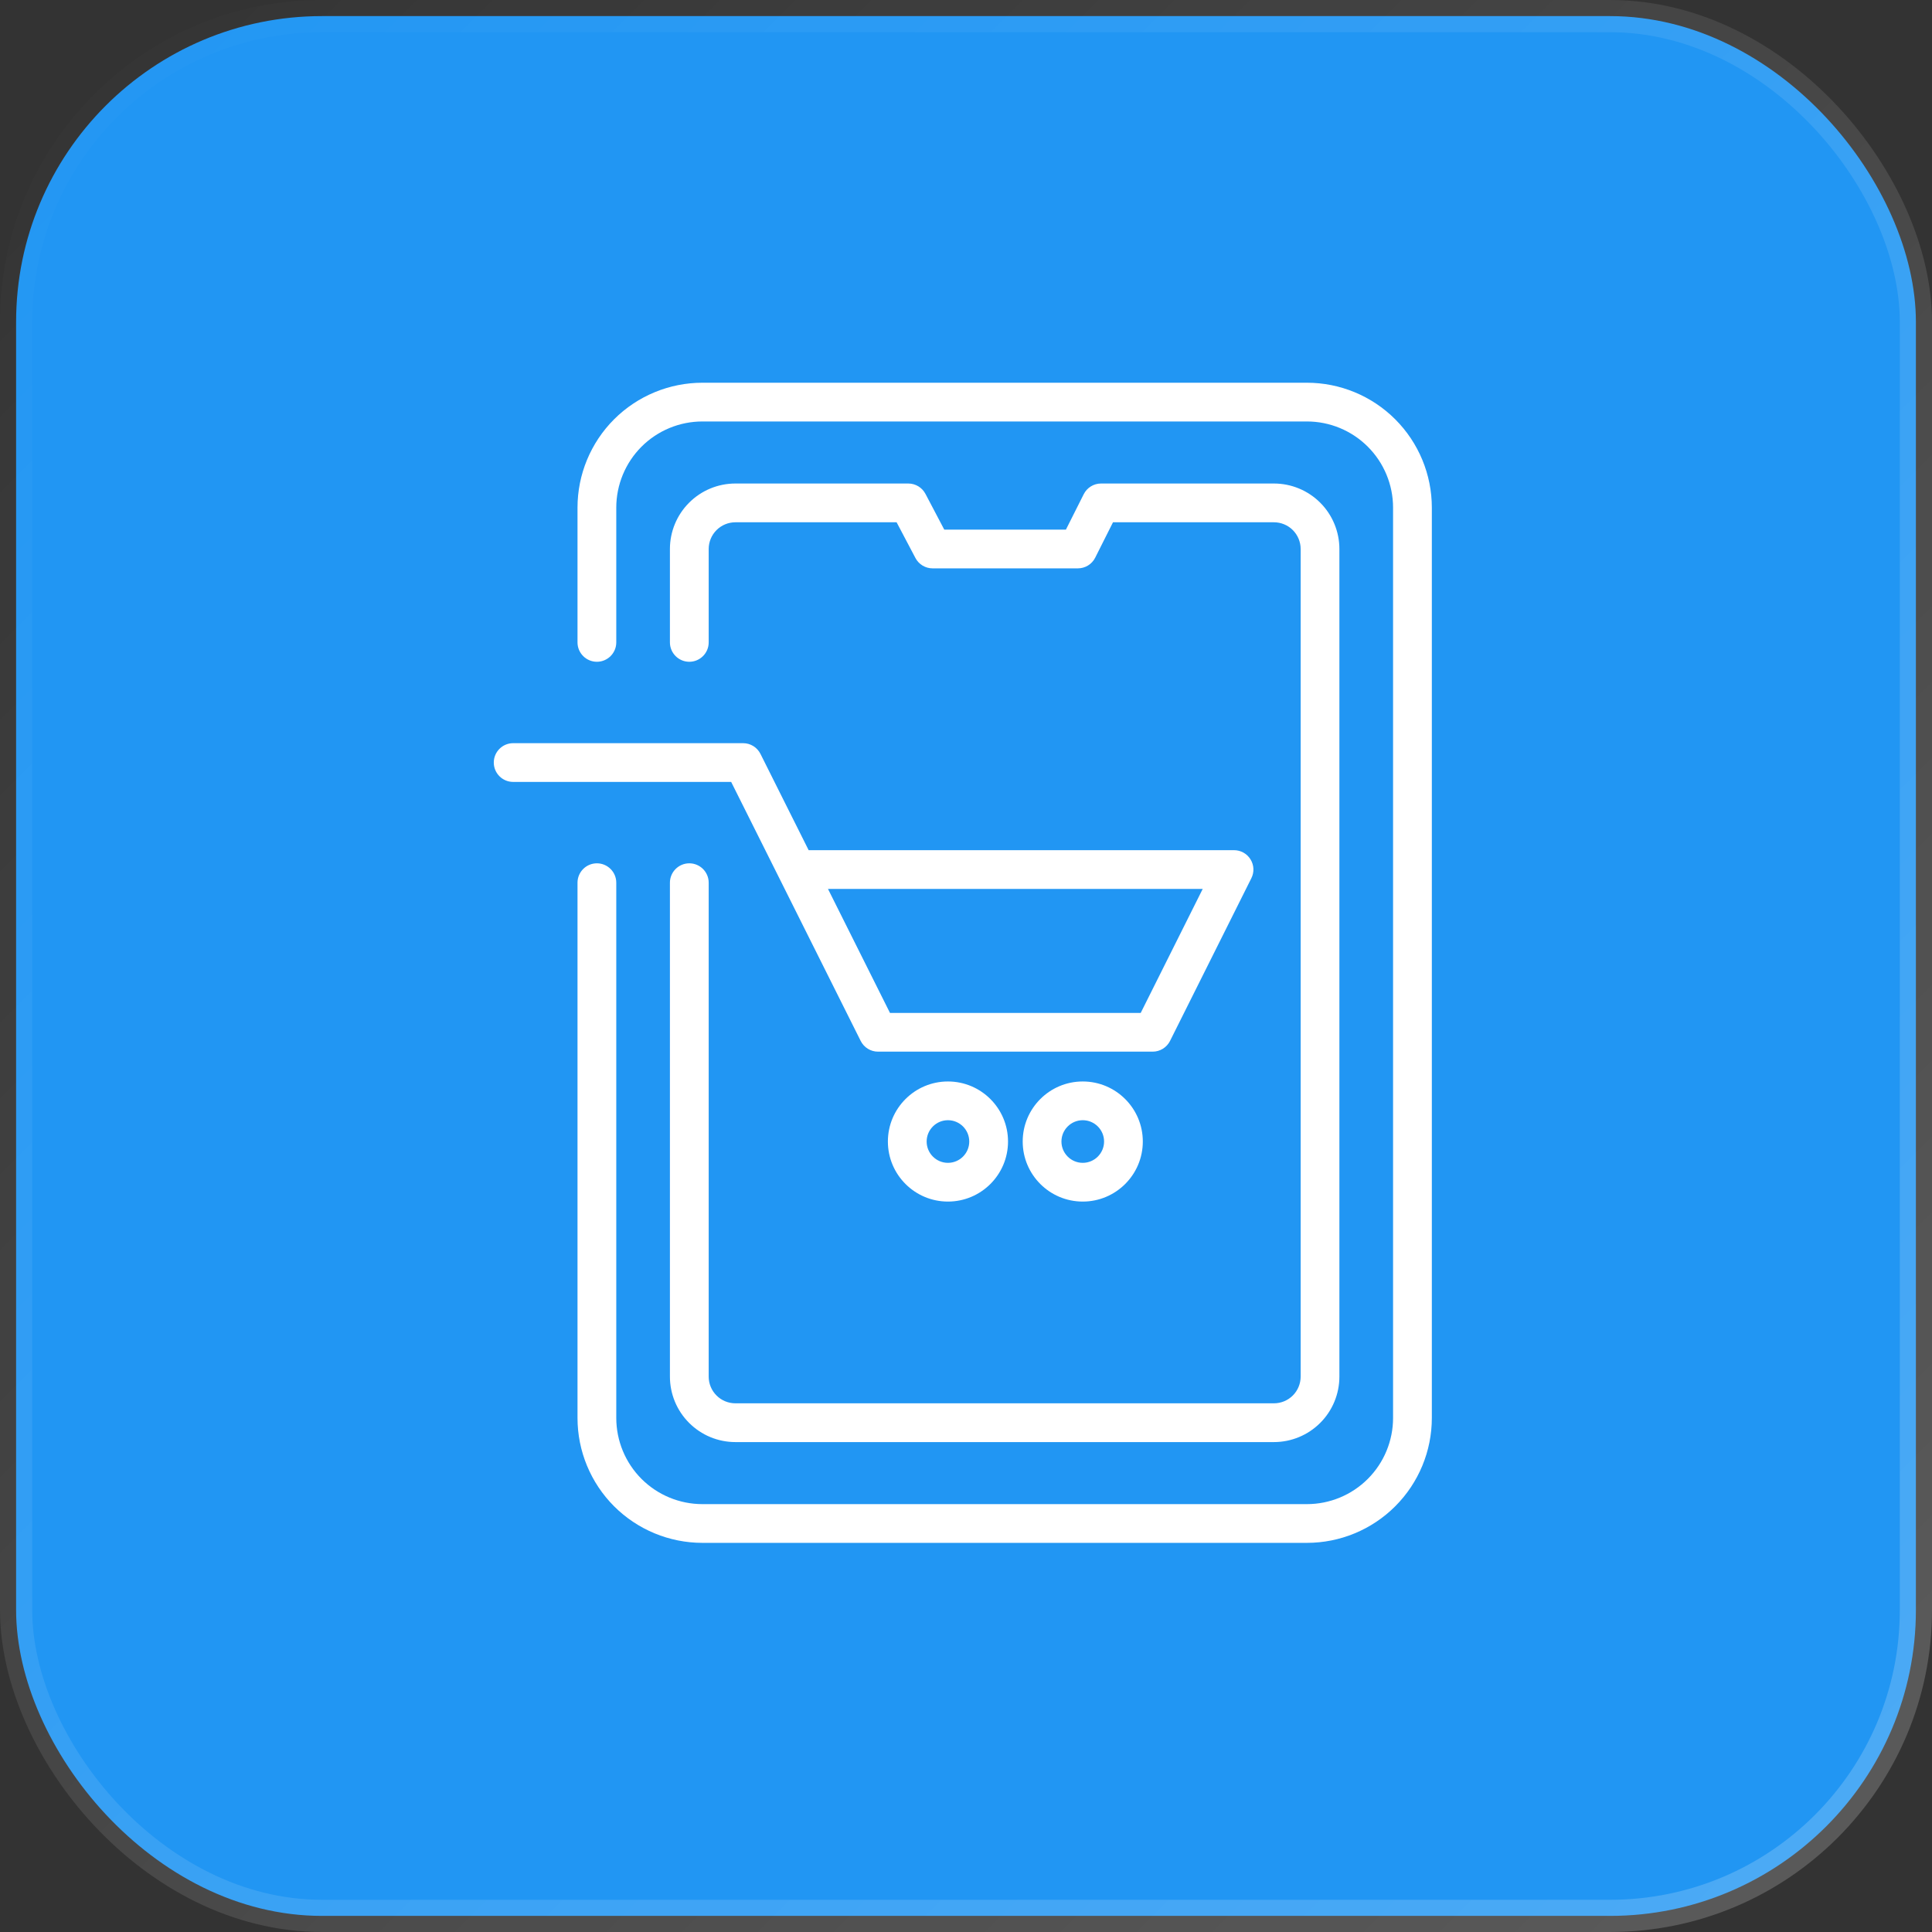
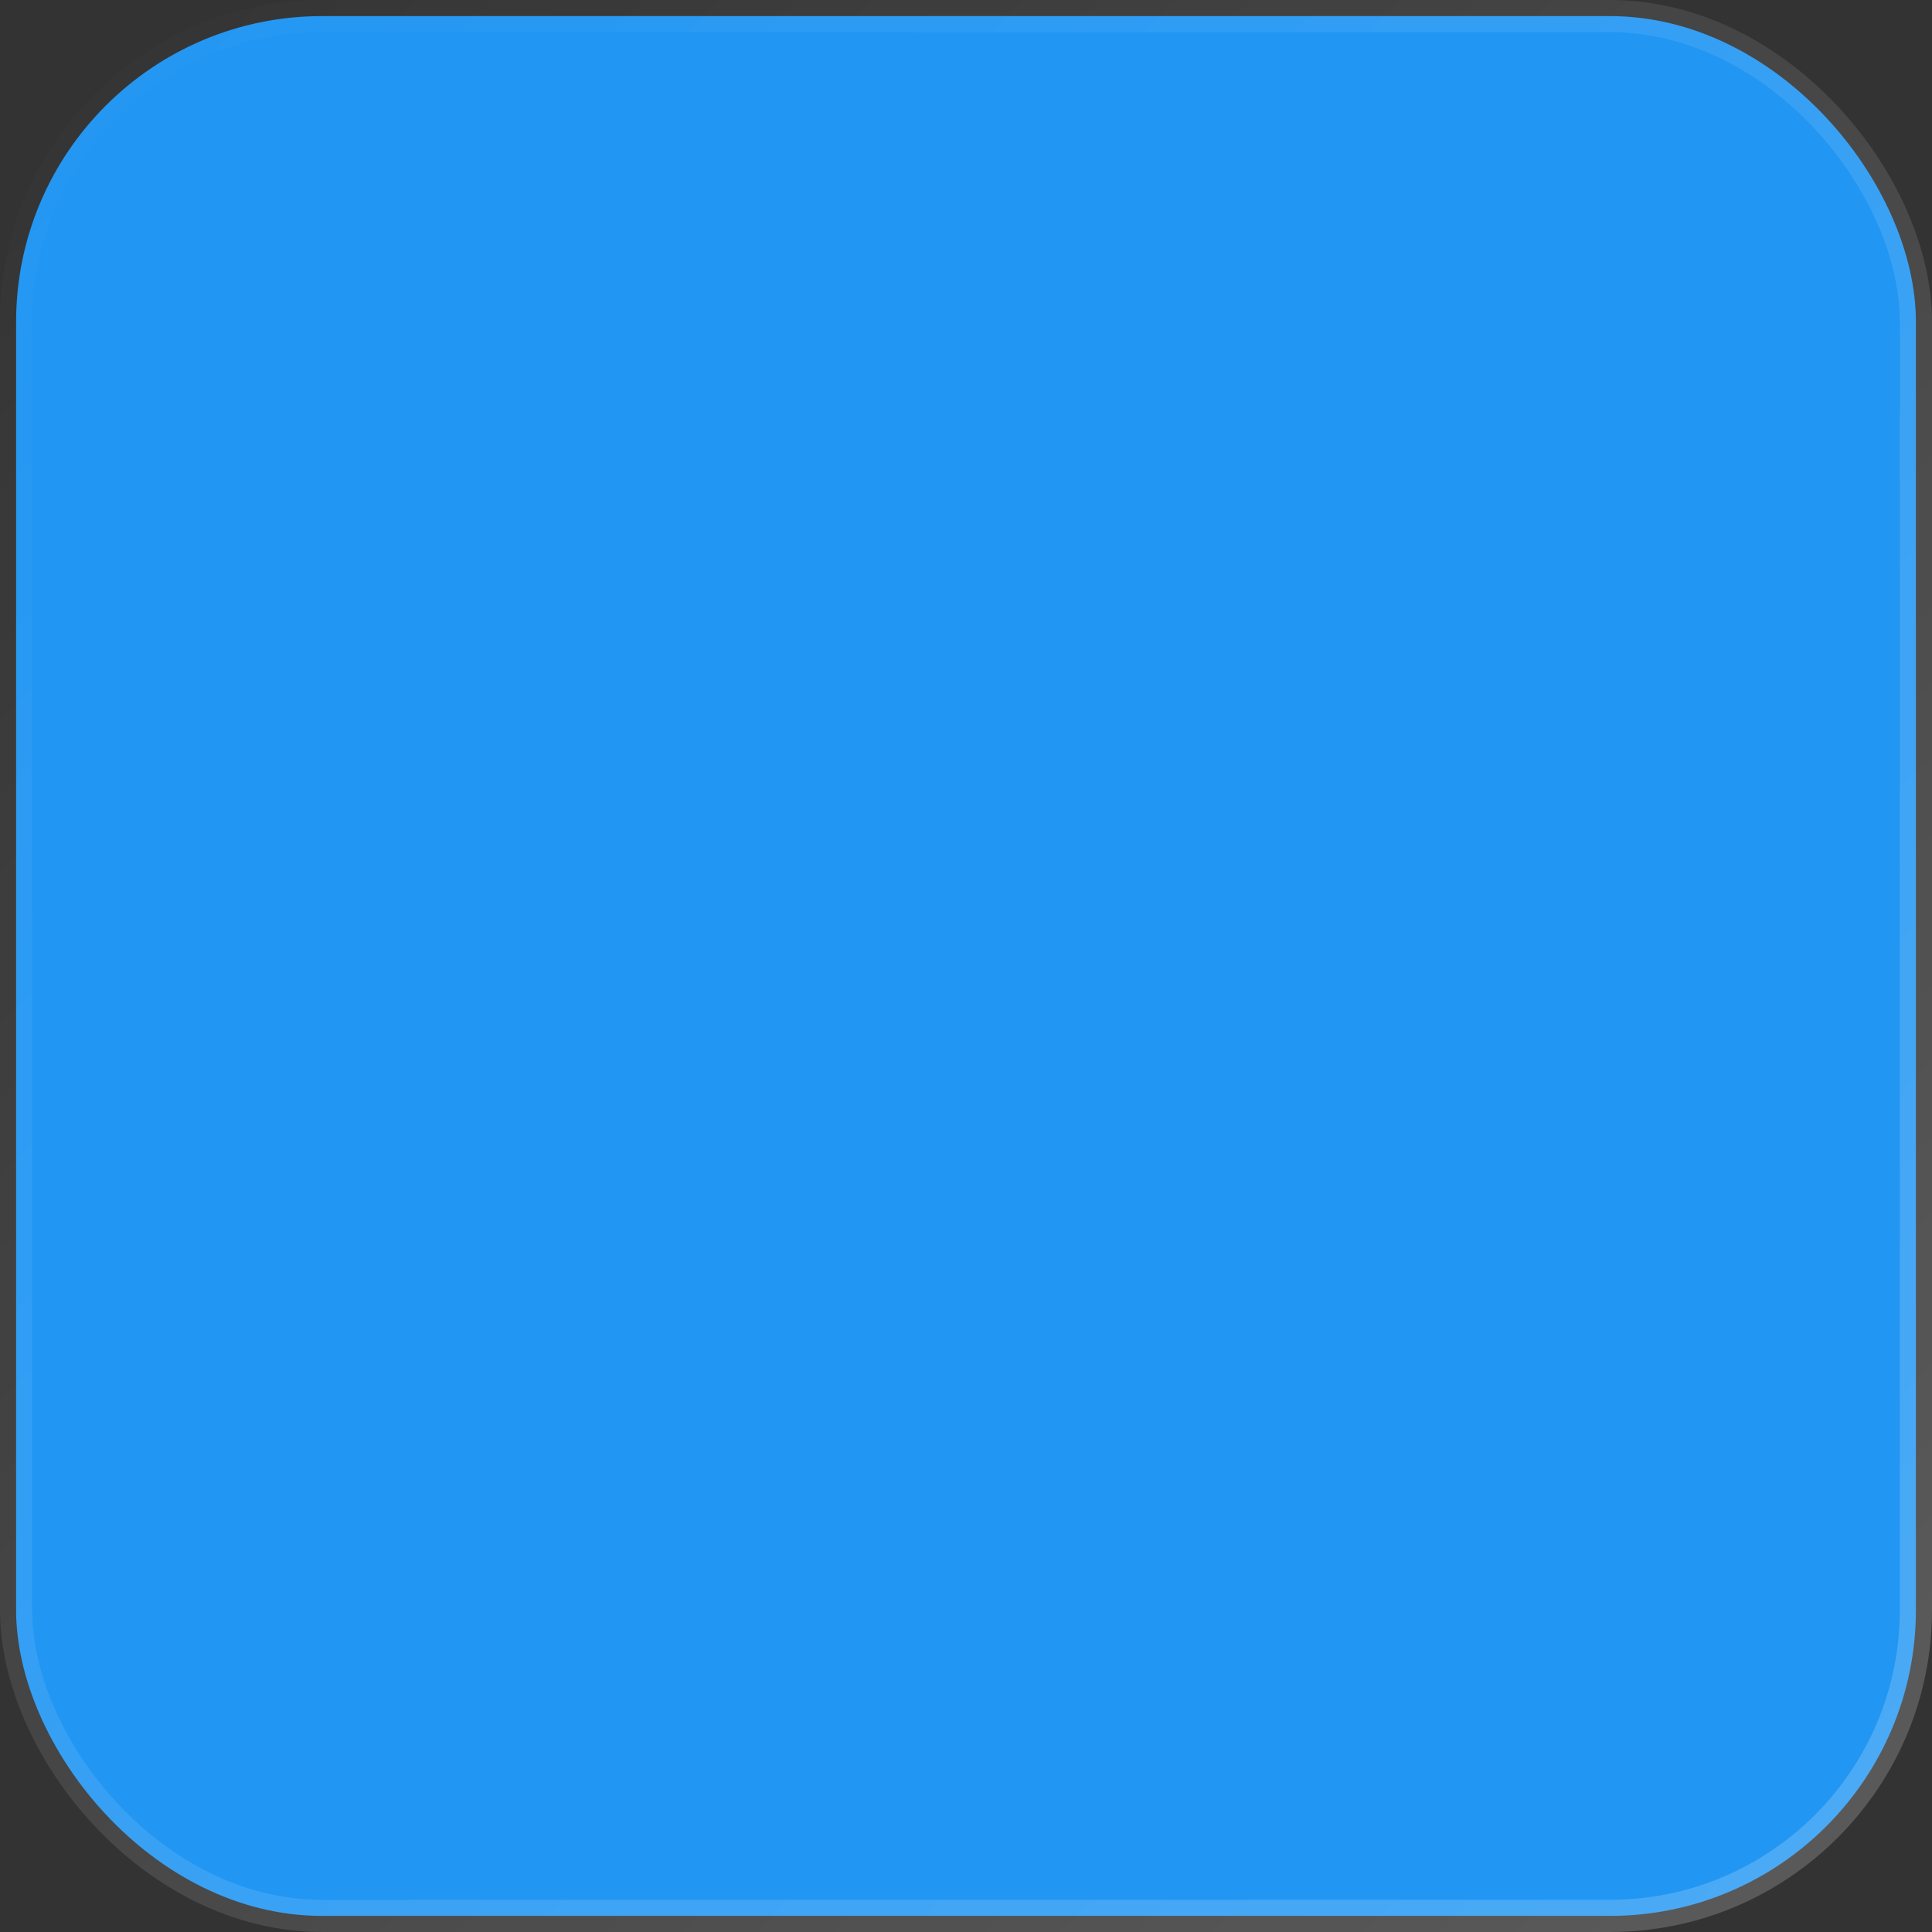
<svg xmlns="http://www.w3.org/2000/svg" width="60" height="60" viewBox="0 0 60 60" fill="none">
  <rect x="0" y="0" width="60" height="60" fill="#333333" stroke="none" />
  <rect x="0.5" y="0.5" width="59" height="59" rx="9.5" fill="#2196F3" stroke="url(#paint0_linear_10539_13303)" />
-   <path fill-rule="evenodd" clip-rule="evenodd" d="M17.935 27.413V44.035C17.935 45.065 18.344 46.051 19.071 46.779C19.799 47.506 20.786 47.915 21.815 47.915H40.587C41.616 47.915 42.603 47.506 43.33 46.779C44.058 46.051 44.467 45.065 44.467 44.035C44.467 37.392 44.467 22.409 44.467 15.765C44.467 14.736 44.058 13.75 43.33 13.022C42.603 12.295 41.616 11.886 40.587 11.886C35.729 11.886 26.672 11.886 21.815 11.886C20.786 11.886 19.799 12.295 19.071 13.022C18.344 13.75 17.935 14.736 17.935 15.765V19.95C17.935 20.282 18.205 20.552 18.537 20.552C18.869 20.552 19.139 20.282 19.139 19.95C19.139 17.351 19.139 17.513 19.139 15.765C19.139 15.056 19.421 14.375 19.922 13.873C20.424 13.371 21.105 13.089 21.815 13.089H40.587C41.297 13.089 41.977 13.371 42.479 13.873C42.981 14.375 43.263 15.056 43.263 15.765V44.035C43.263 44.745 42.981 45.426 42.479 45.928C41.977 46.43 41.297 46.712 40.587 46.712H21.815C21.105 46.712 20.424 46.43 19.922 45.928C19.421 45.426 19.139 44.745 19.139 44.035C19.139 40.203 19.139 33.594 19.139 27.413C19.139 27.081 18.869 26.811 18.537 26.811C18.205 26.811 17.935 27.081 17.935 27.413ZM20.805 27.413V42.751C20.805 43.291 21.019 43.808 21.401 44.189C21.782 44.571 22.299 44.785 22.838 44.785H39.563C40.102 44.785 40.619 44.571 41.001 44.189C41.382 43.808 41.596 43.291 41.596 42.751C41.596 37.873 41.596 21.928 41.596 17.05C41.596 16.511 41.382 15.993 41.001 15.612C40.619 15.23 40.102 15.016 39.563 15.016C38.312 15.016 34.193 15.016 34.193 15.016C33.966 15.016 33.758 15.145 33.656 15.348L33.103 16.448H29.325L28.741 15.338C28.637 15.14 28.432 15.016 28.208 15.016C28.208 15.016 24.089 15.016 22.838 15.016C22.299 15.016 21.782 15.23 21.401 15.612C21.019 15.993 20.805 16.511 20.805 17.05V19.95C20.805 20.282 21.075 20.552 21.407 20.552C21.739 20.552 22.009 20.282 22.009 19.95C22.009 17.156 22.009 18.488 22.009 17.05C22.009 16.83 22.096 16.619 22.252 16.463C22.407 16.307 22.619 16.22 22.838 16.22H27.845L28.43 17.33C28.534 17.527 28.739 17.651 28.962 17.651H33.474C33.702 17.651 33.91 17.523 34.012 17.32L34.565 16.22H39.563C39.783 16.22 39.994 16.307 40.15 16.463C40.305 16.619 40.393 16.83 40.393 17.05V42.751C40.393 42.972 40.305 43.183 40.15 43.338C39.994 43.494 39.783 43.581 39.563 43.581C35.944 43.581 26.458 43.581 22.838 43.581C22.619 43.581 22.407 43.494 22.252 43.338C22.096 43.183 22.009 42.972 22.009 42.751V27.413C22.009 27.081 21.739 26.811 21.407 26.811C21.075 26.811 20.805 27.081 20.805 27.413ZM29.439 33.586C28.41 33.586 27.574 34.422 27.574 35.451C27.574 36.48 28.41 37.316 29.439 37.316C30.469 37.316 31.305 36.48 31.305 35.451C31.305 34.422 30.469 33.586 29.439 33.586ZM33.626 33.586C32.596 33.586 31.761 34.422 31.761 35.451C31.761 36.48 32.596 37.316 33.626 37.316C34.655 37.316 35.491 36.48 35.491 35.451C35.491 34.422 34.655 33.586 33.626 33.586ZM29.439 34.789C29.805 34.789 30.101 35.086 30.101 35.451C30.101 35.816 29.805 36.113 29.439 36.113C29.074 36.113 28.778 35.816 28.778 35.451C28.778 35.086 29.074 34.789 29.439 34.789ZM33.626 34.789C33.991 34.789 34.288 35.086 34.288 35.451C34.288 35.816 33.991 36.113 33.626 36.113C33.261 36.113 32.964 35.816 32.964 35.451C32.964 35.086 33.261 34.789 33.626 34.789ZM22.707 24.283L26.73 32.328C26.831 32.531 27.04 32.66 27.267 32.66H35.798C36.025 32.66 36.234 32.531 36.336 32.328L38.862 27.274C38.956 27.087 38.946 26.866 38.836 26.689C38.727 26.511 38.533 26.403 38.324 26.403H25.113L23.617 23.413C23.515 23.209 23.307 23.08 23.079 23.08H15.936C15.604 23.08 15.335 23.35 15.335 23.681C15.335 24.014 15.604 24.283 15.936 24.283H22.707ZM25.714 27.607H37.351L35.426 31.457H27.639L25.714 27.607Z" fill="white" />
  <defs>
    <linearGradient id="paint0_linear_10539_13303" x1="0" y1="0" x2="60" y2="60" gradientUnits="userSpaceOnUse">
      <stop stop-color="white" stop-opacity="0" />
      <stop offset="1" stop-color="white" stop-opacity="0.2" />
    </linearGradient>
  </defs>
</svg>